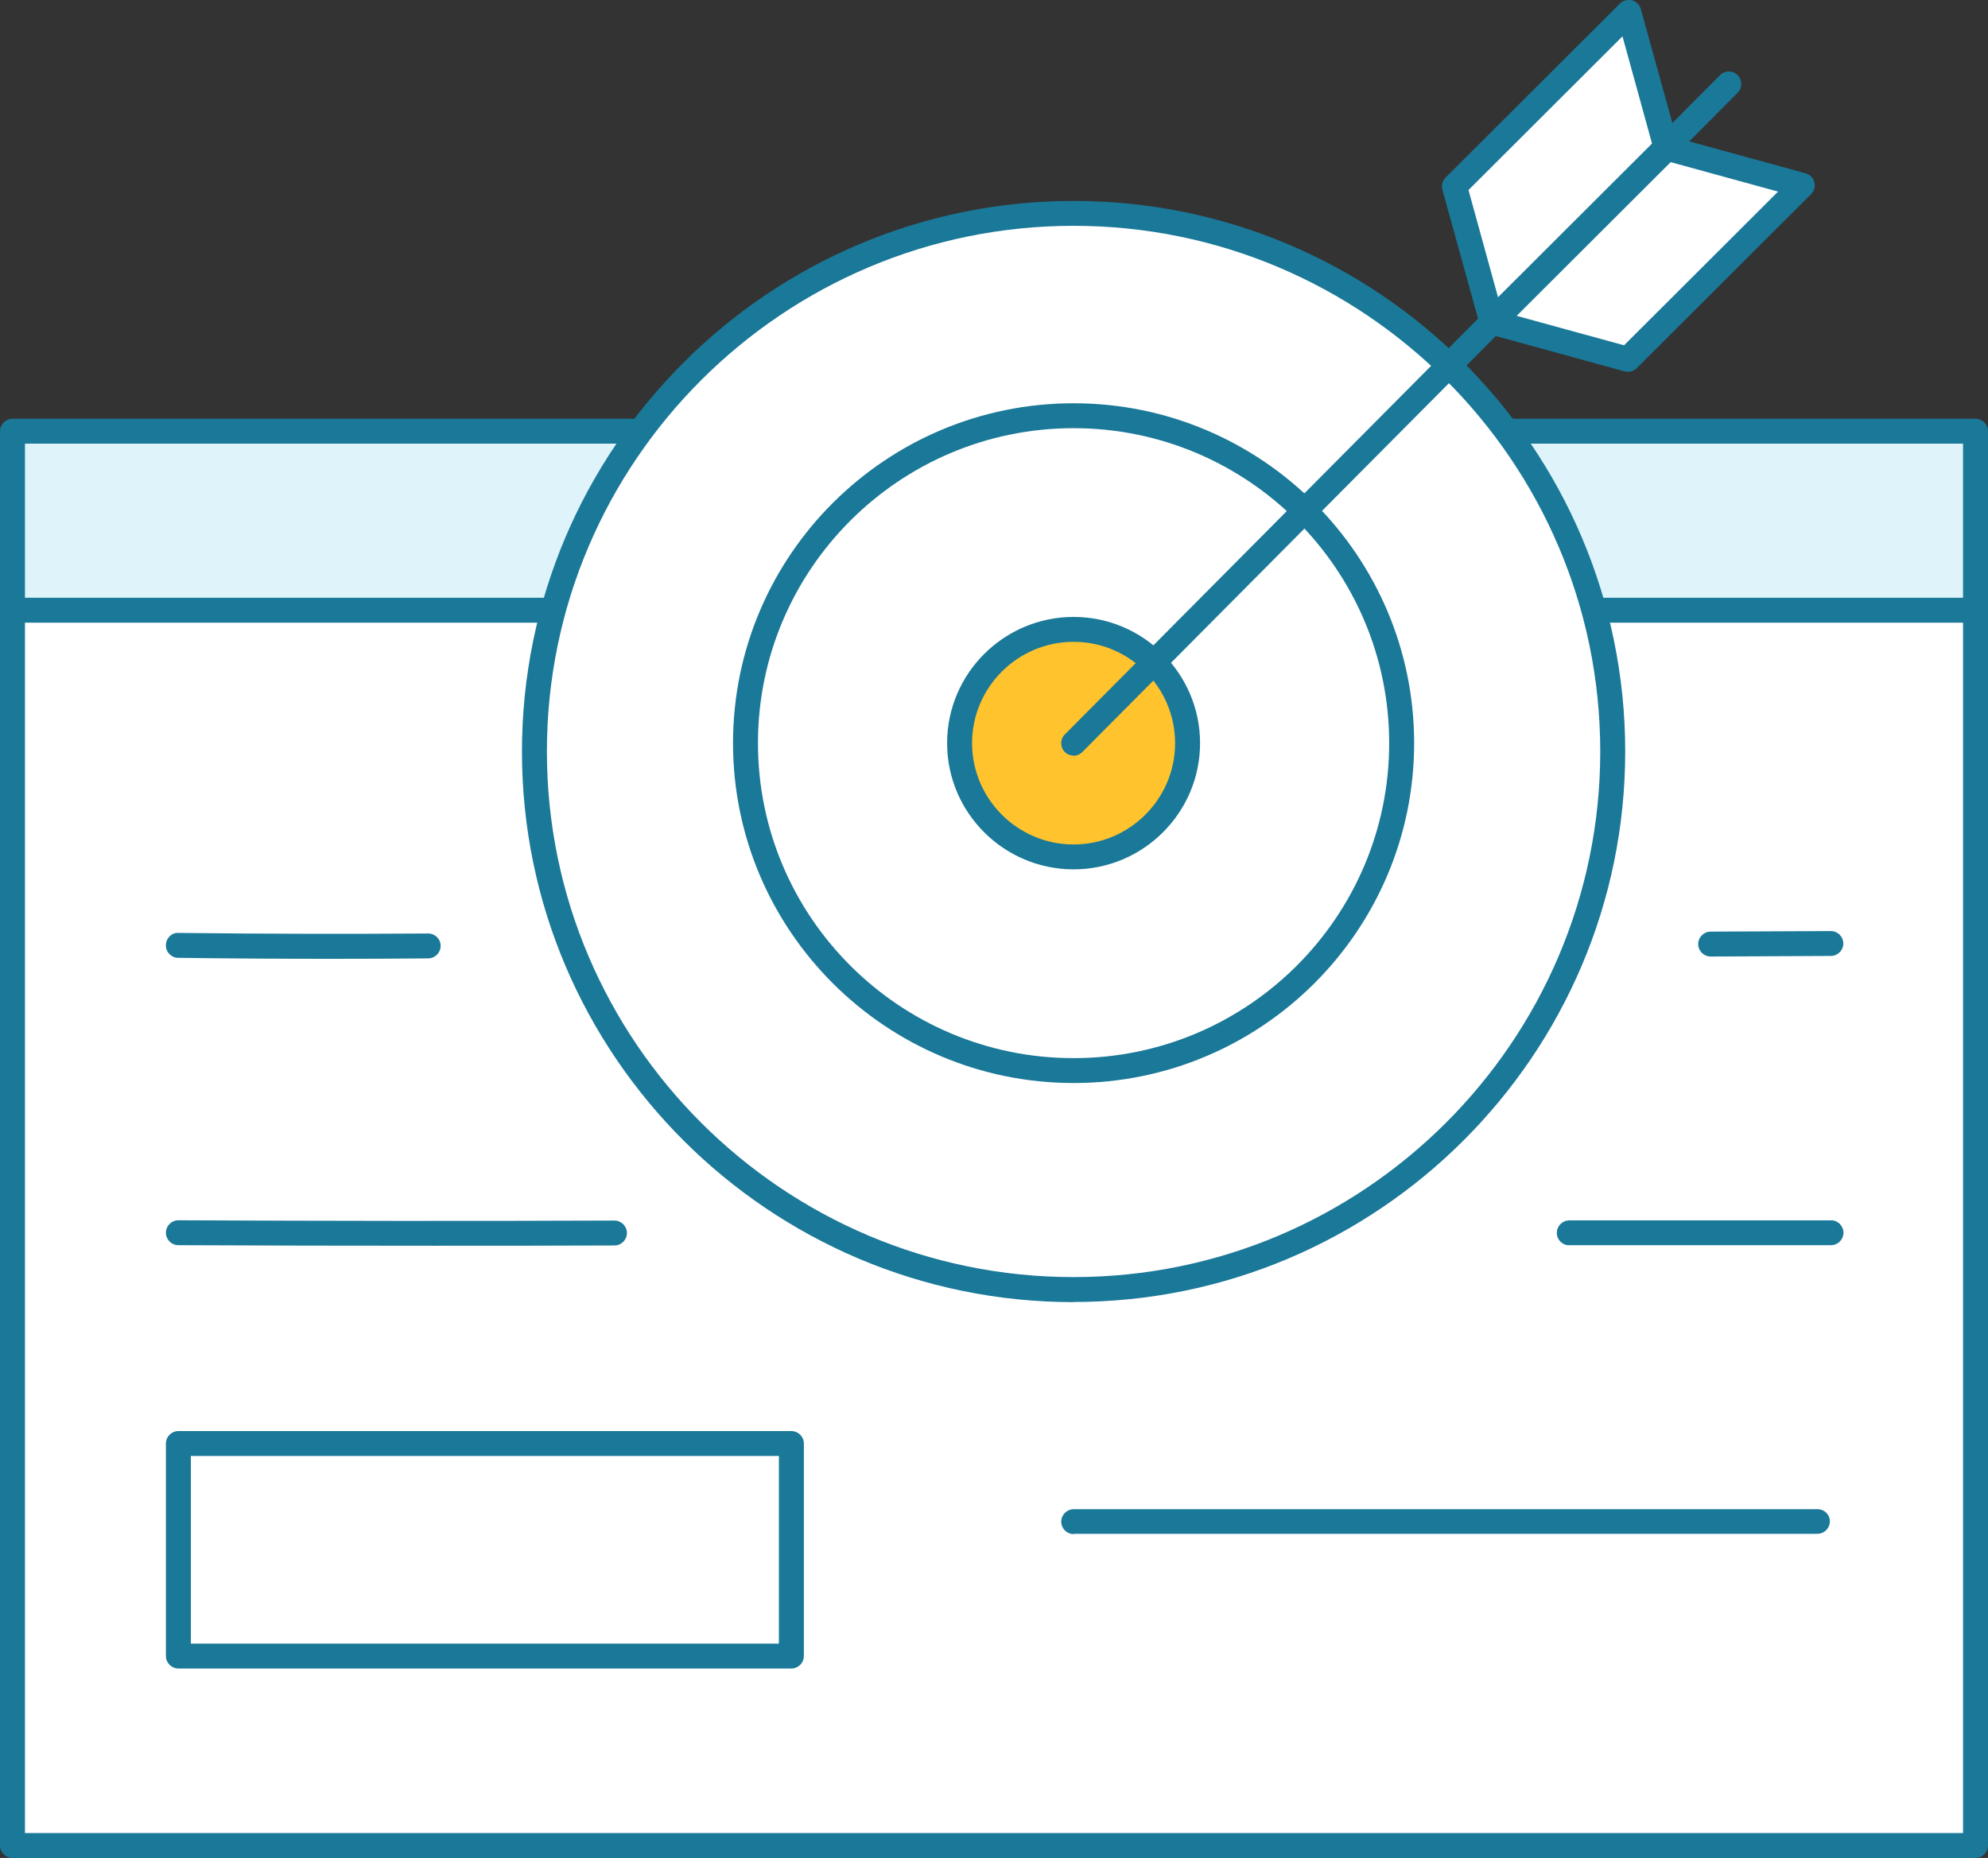
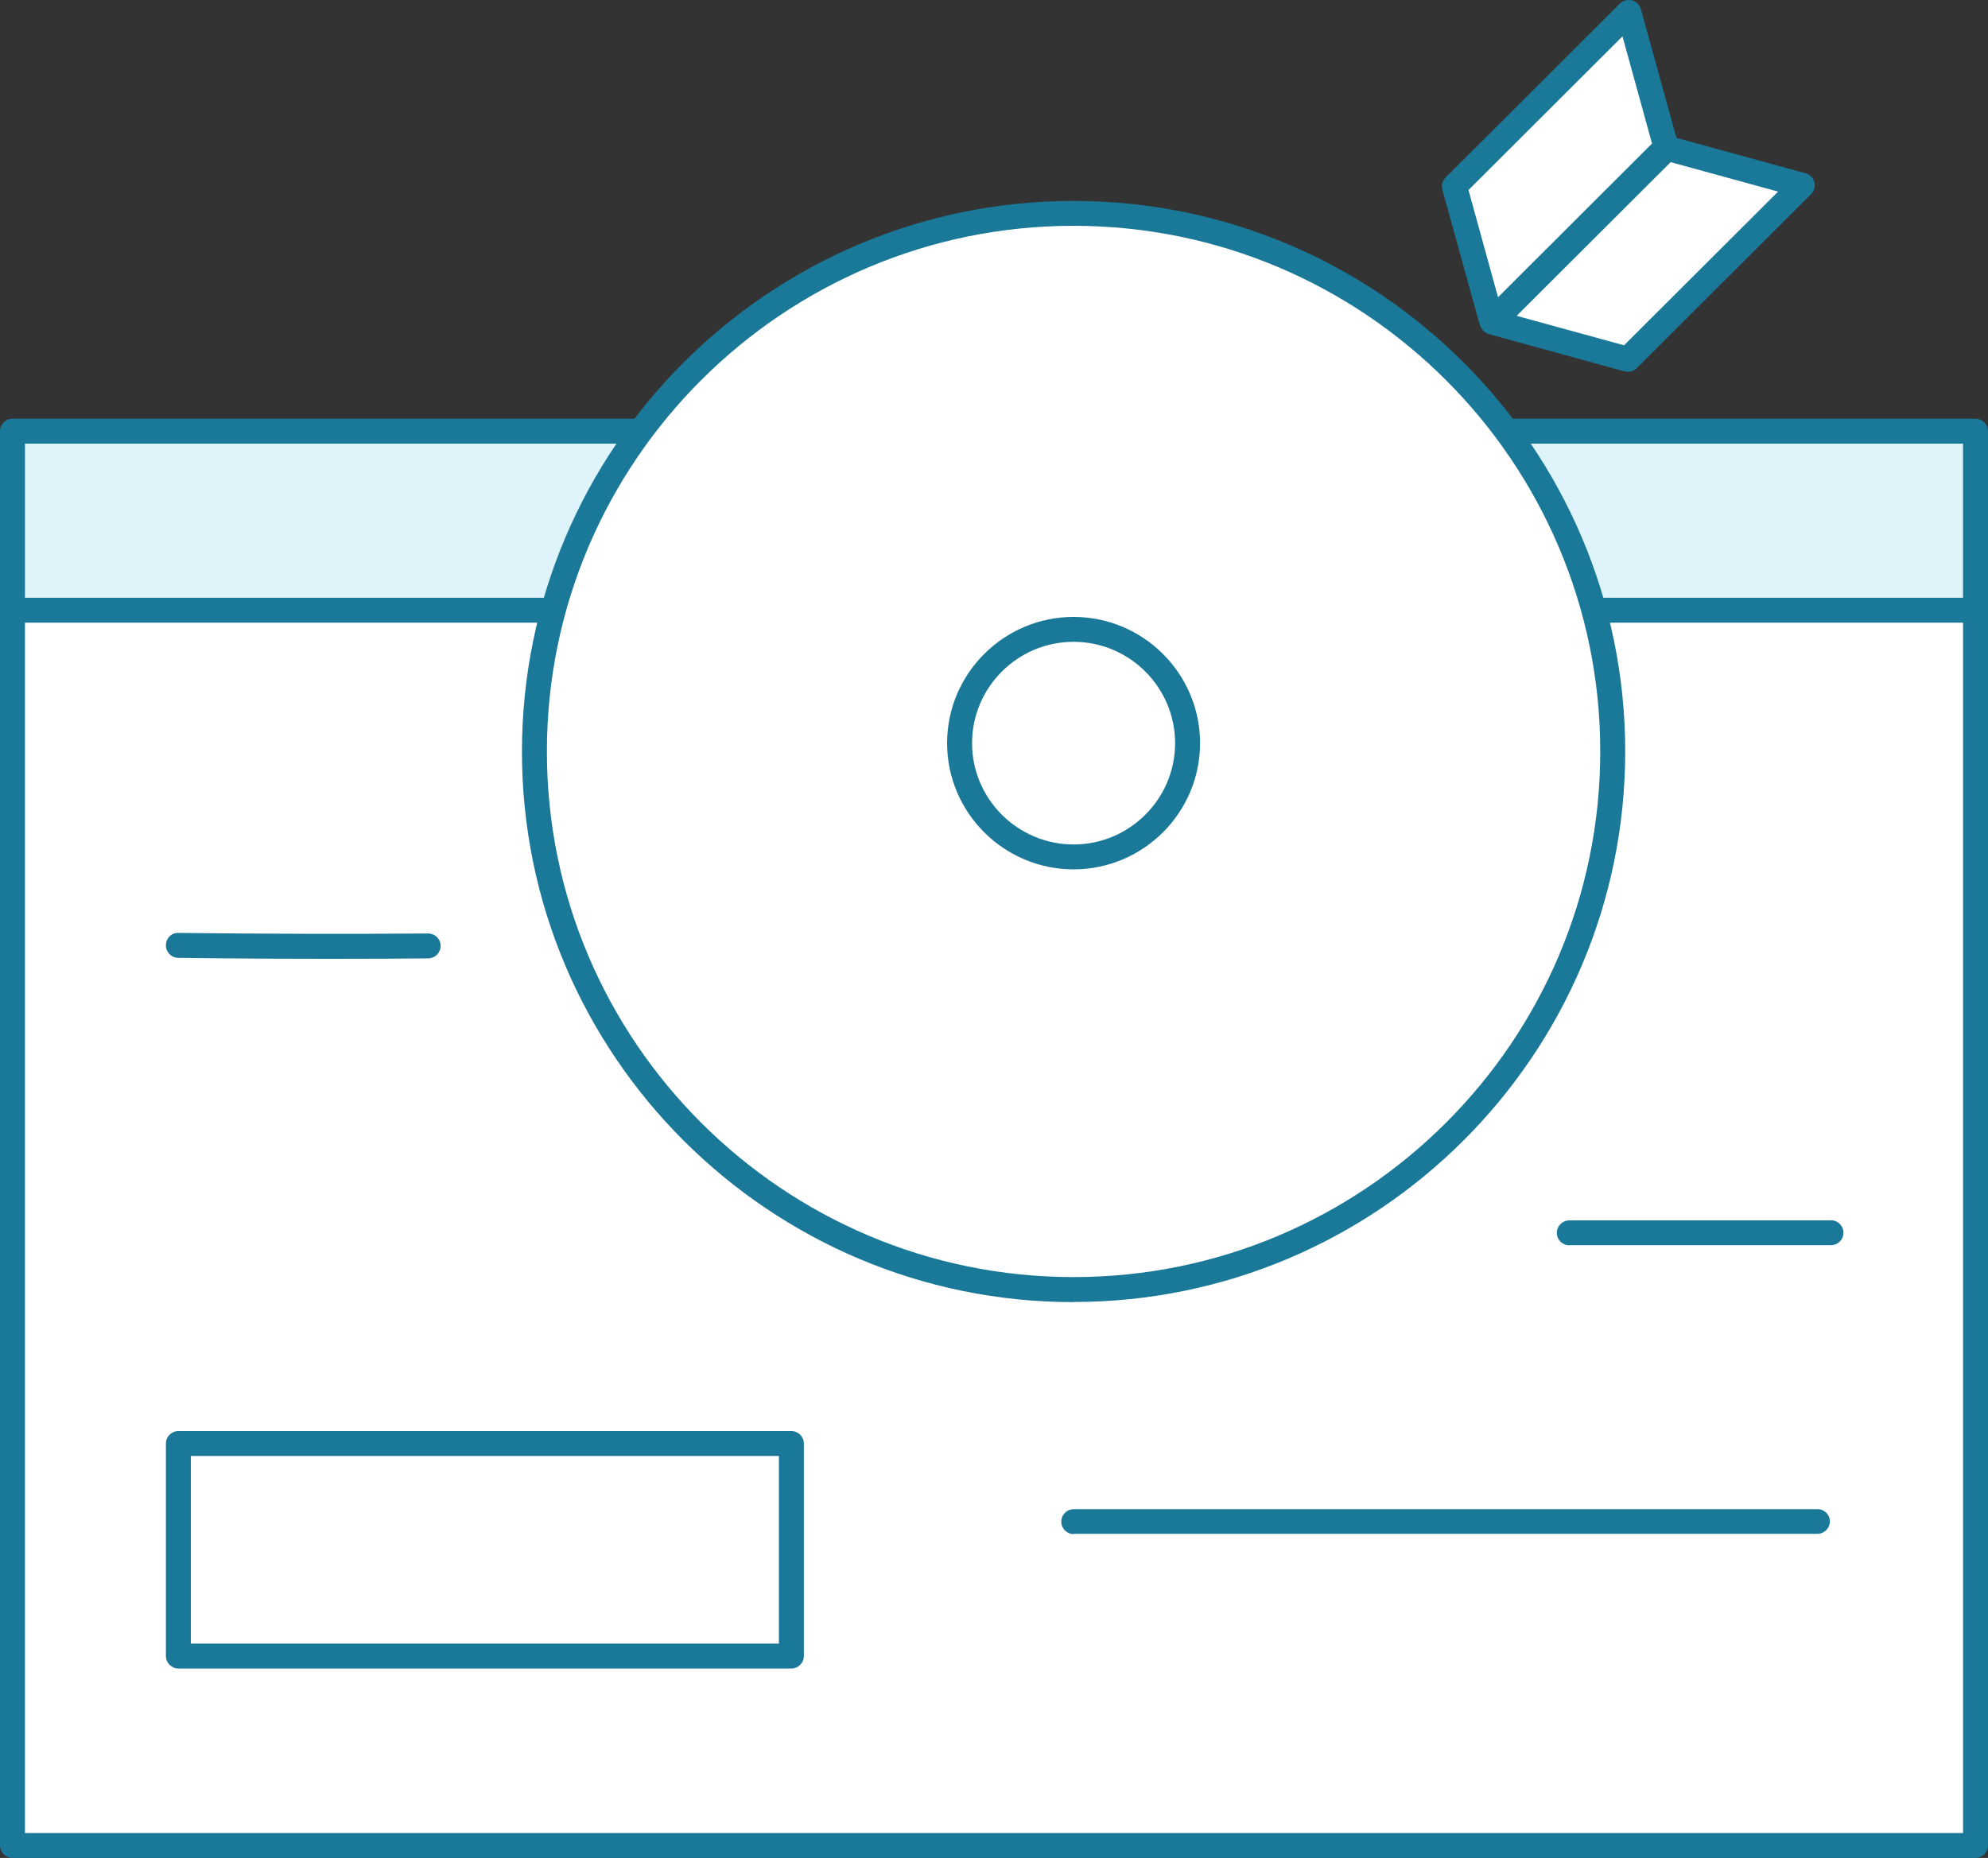
<svg xmlns="http://www.w3.org/2000/svg" width="92" height="86" viewBox="0 0 92 86" fill="none">
  <rect x="0" y="0" width="92" height="86" fill="#333333" stroke="none" />
  <g clip-path="url(#clip0_11637_323)">
    <path d="M0.577 85.417L91.423 85.417L91.423 22.634L0.577 22.634L0.577 85.417Z" fill="white" />
    <path d="M91.423 86H0.577C0.259 86 0 85.741 0 85.424V22.641C0 22.323 0.259 22.064 0.577 22.064H91.423C91.741 22.064 92 22.323 92 22.641V85.424C92 85.741 91.741 86 91.423 86ZM1.155 84.847H90.845V23.217H1.155V84.847Z" fill="#1A7898" />
    <path d="M0.577 28.245L91.423 28.245V19.958L0.577 19.958V28.245Z" fill="#DEF3FA" />
    <path d="M91.423 28.821H0.577C0.259 28.821 0 28.563 0 28.245V19.958C0 19.64 0.259 19.382 0.577 19.382H91.423C91.741 19.382 92 19.64 92 19.958V28.245C92 28.563 91.741 28.821 91.423 28.821ZM1.155 27.669H90.845V20.534H1.155V27.669Z" fill="#1A7898" />
-     <path d="M79.166 44.275C78.848 44.275 78.589 44.016 78.589 43.699C78.589 43.38 78.848 43.122 79.166 43.122L84.727 43.096C85.046 43.096 85.304 43.354 85.304 43.672C85.304 43.99 85.046 44.248 84.727 44.248L79.166 44.275Z" fill="#1A7898" />
    <path d="M15.409 44.381C13.059 44.381 10.664 44.368 8.248 44.335C7.93 44.335 7.671 44.07 7.678 43.752C7.678 43.434 7.937 43.162 8.262 43.182C12.203 43.228 16.092 43.235 19.815 43.209C20.133 43.209 20.392 43.46 20.392 43.778C20.392 44.096 20.14 44.355 19.821 44.361C18.375 44.374 16.902 44.381 15.409 44.381Z" fill="#1A7898" />
    <path d="M72.623 57.642C72.305 57.642 72.046 57.384 72.046 57.066C72.046 56.748 72.305 56.489 72.623 56.489H84.734V56.483C85.052 56.483 85.311 56.741 85.311 57.059C85.311 57.377 85.052 57.636 84.734 57.636H72.623V57.642Z" fill="#1A7898" />
    <path d="M49.69 71.01C49.371 71.01 49.112 70.751 49.112 70.433C49.112 70.115 49.371 69.857 49.69 69.857H84.103C84.422 69.85 84.681 70.102 84.681 70.42C84.681 70.738 84.422 70.996 84.103 70.996H49.696L49.69 71.01Z" fill="#1A7898" />
-     <path d="M20.034 57.662C16.172 57.662 12.23 57.655 8.255 57.636C7.937 57.636 7.678 57.377 7.678 57.059C7.678 56.741 7.937 56.483 8.255 56.483C15.163 56.516 21.951 56.523 28.435 56.496C28.753 56.496 29.012 56.755 29.012 57.072C29.012 57.39 28.753 57.649 28.435 57.649C25.681 57.662 22.874 57.662 20.027 57.662H20.034Z" fill="#1A7898" />
    <path d="M49.683 59.689C63.463 59.689 74.634 48.538 74.634 34.782C74.634 21.027 63.463 9.876 49.683 9.876C35.903 9.876 24.732 21.027 24.732 34.782C24.732 48.538 35.903 59.689 49.683 59.689Z" fill="white" />
    <path d="M49.683 60.272C35.608 60.272 24.155 48.839 24.155 34.789C24.155 20.739 35.602 9.3 49.683 9.3C63.764 9.3 75.211 20.733 75.211 34.782C75.211 48.832 63.758 60.265 49.683 60.265V60.272ZM49.683 10.452C36.245 10.452 25.309 21.369 25.309 34.782C25.309 48.196 36.245 59.113 49.683 59.113C63.121 59.113 74.056 48.196 74.056 34.782C74.056 21.369 63.121 10.452 49.683 10.452Z" fill="#1A7898" />
    <path d="M60.42 45.114C66.349 39.196 66.349 29.599 60.42 23.681C54.49 17.762 44.877 17.762 38.948 23.681C33.018 29.599 33.018 39.196 38.948 45.114C44.877 51.033 54.49 51.033 60.42 45.114Z" fill="white" />
-     <path d="M49.683 50.13C40.996 50.13 33.923 43.076 33.923 34.398C33.923 25.721 40.99 18.666 49.683 18.666C58.376 18.666 65.443 25.721 65.443 34.398C65.443 43.076 58.376 50.13 49.683 50.13ZM49.683 19.819C41.627 19.819 35.077 26.357 35.077 34.398C35.077 42.44 41.627 48.978 49.683 48.978C57.739 48.978 64.288 42.44 64.288 34.398C64.288 26.357 57.739 19.819 49.683 19.819Z" fill="#1A7898" />
-     <path d="M53.414 38.121C55.474 36.065 55.474 32.73 53.414 30.674C51.354 28.617 48.014 28.617 45.953 30.674C43.893 32.73 43.893 36.065 45.953 38.121C48.014 40.178 51.354 40.178 53.414 38.121Z" fill="#FFC32D" />
    <path d="M49.683 40.24C46.458 40.24 43.83 37.617 43.83 34.398C43.83 31.179 46.458 28.556 49.683 28.556C52.908 28.556 55.536 31.179 55.536 34.398C55.536 37.617 52.908 40.24 49.683 40.24ZM49.683 29.708C47.095 29.708 44.985 31.815 44.985 34.398C44.985 36.981 47.095 39.088 49.683 39.088C52.271 39.088 54.381 36.981 54.381 34.398C54.381 31.815 52.271 29.708 49.683 29.708Z" fill="#1A7898" />
-     <path d="M49.683 34.975C49.537 34.975 49.391 34.922 49.278 34.809C49.053 34.584 49.053 34.22 49.278 33.995L79.597 3.478C79.823 3.252 80.188 3.252 80.414 3.478C80.639 3.703 80.639 4.067 80.414 4.292L50.088 34.809C49.975 34.922 49.829 34.981 49.676 34.981L49.683 34.975Z" fill="#1A7898" />
    <path d="M69.08 14.917L77.142 6.862L83.393 8.584L75.331 16.632L69.08 14.917Z" fill="white" />
    <path d="M75.331 17.209C75.278 17.209 75.231 17.202 75.178 17.189L68.927 15.473C68.728 15.42 68.575 15.261 68.522 15.063C68.469 14.864 68.522 14.652 68.675 14.506L76.744 6.451C76.89 6.306 77.102 6.246 77.308 6.306L83.559 8.021C83.758 8.074 83.911 8.233 83.964 8.432C84.017 8.631 83.964 8.843 83.811 8.988L75.742 17.043C75.629 17.156 75.483 17.209 75.331 17.209ZM70.188 14.619L75.158 15.983L82.285 8.869L77.315 7.505L70.188 14.619Z" fill="#1A7898" />
    <path d="M75.377 0.576L67.308 8.624L69.033 14.871L77.096 6.816L75.377 0.576Z" fill="white" />
    <path d="M69.033 15.447C68.987 15.447 68.934 15.447 68.887 15.427C68.688 15.374 68.535 15.222 68.476 15.023L66.75 8.783C66.697 8.584 66.75 8.372 66.896 8.22L74.966 0.165C75.112 0.02 75.324 -0.033 75.523 0.013C75.722 0.066 75.875 0.218 75.934 0.417L77.66 6.657C77.713 6.856 77.66 7.068 77.514 7.22L69.445 15.275C69.332 15.387 69.186 15.44 69.033 15.44V15.447ZM67.958 8.796L69.325 13.758L76.452 6.644L75.085 1.682L67.958 8.796Z" fill="#1A7898" />
    <path d="M36.623 77.23H8.255C7.937 77.23 7.678 76.971 7.678 76.653V66.817C7.678 66.499 7.937 66.24 8.255 66.24H36.623C36.942 66.24 37.201 66.499 37.201 66.817V76.653C37.201 76.971 36.942 77.23 36.623 77.23ZM8.832 76.077H36.046V67.393H8.832V76.077Z" fill="#1A7898" />
  </g>
  <defs>
    <clipPath id="clip0_11637_323">
      <rect width="92" height="86" fill="white" />
    </clipPath>
  </defs>
</svg>